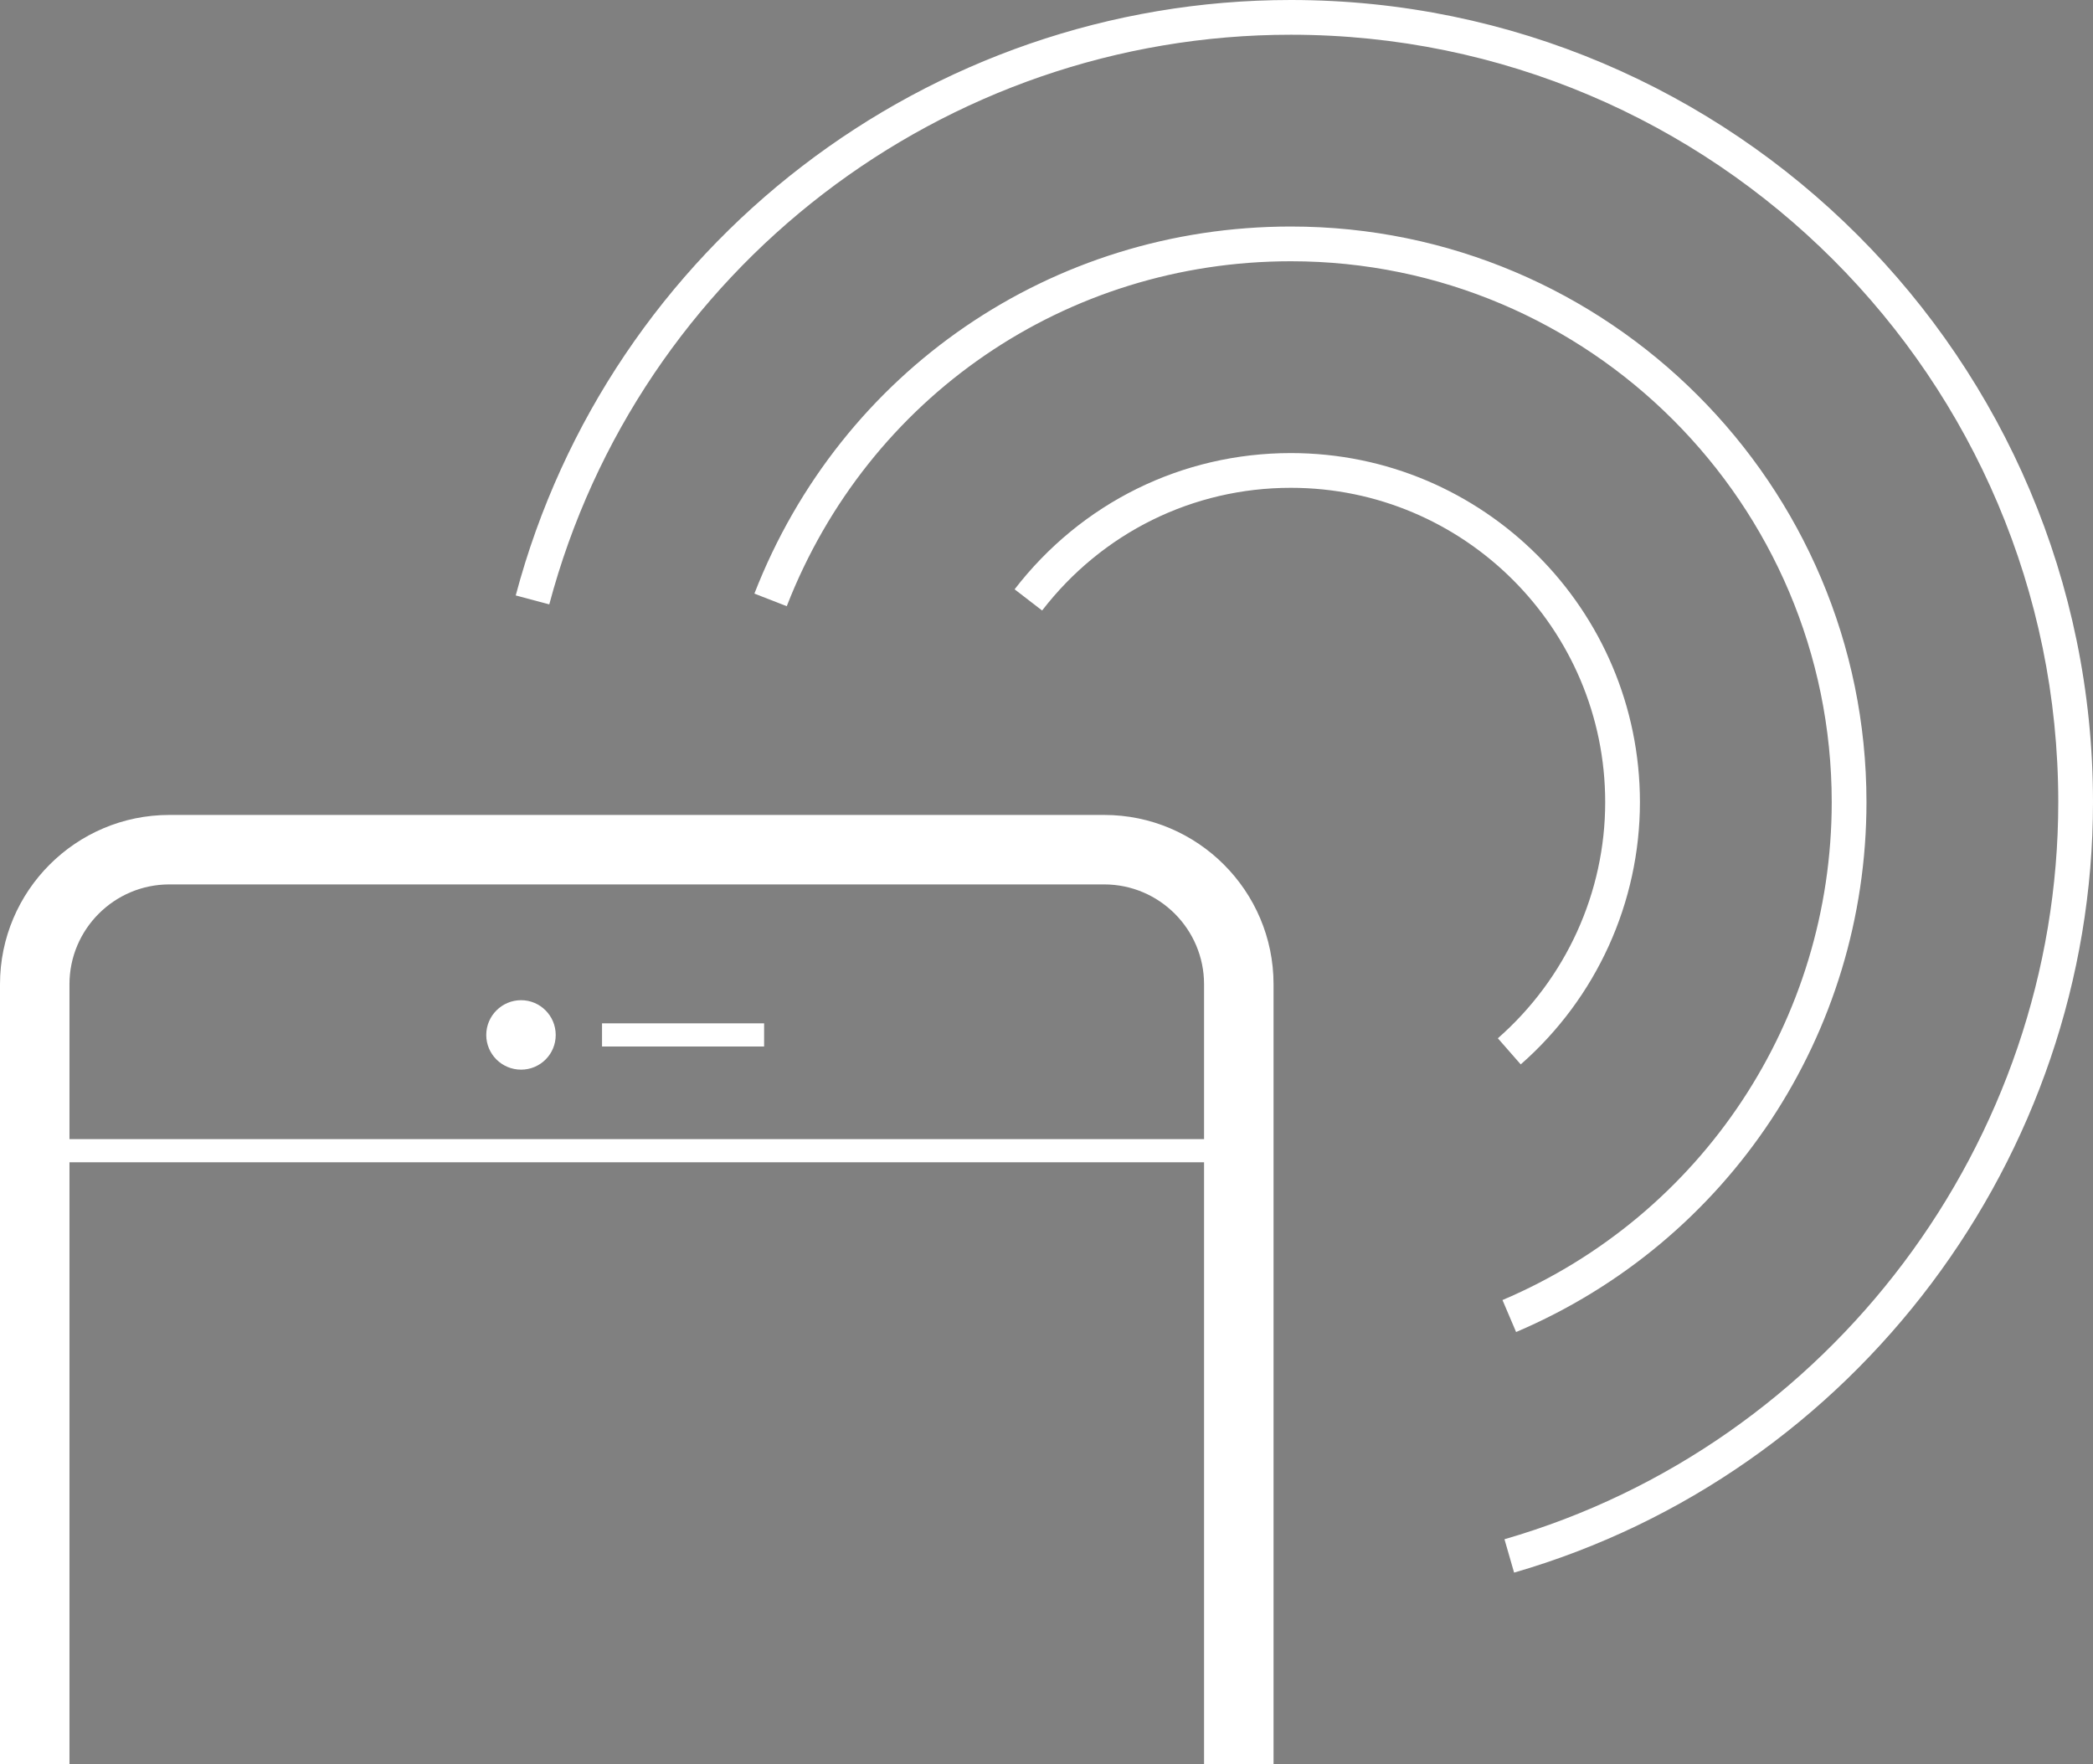
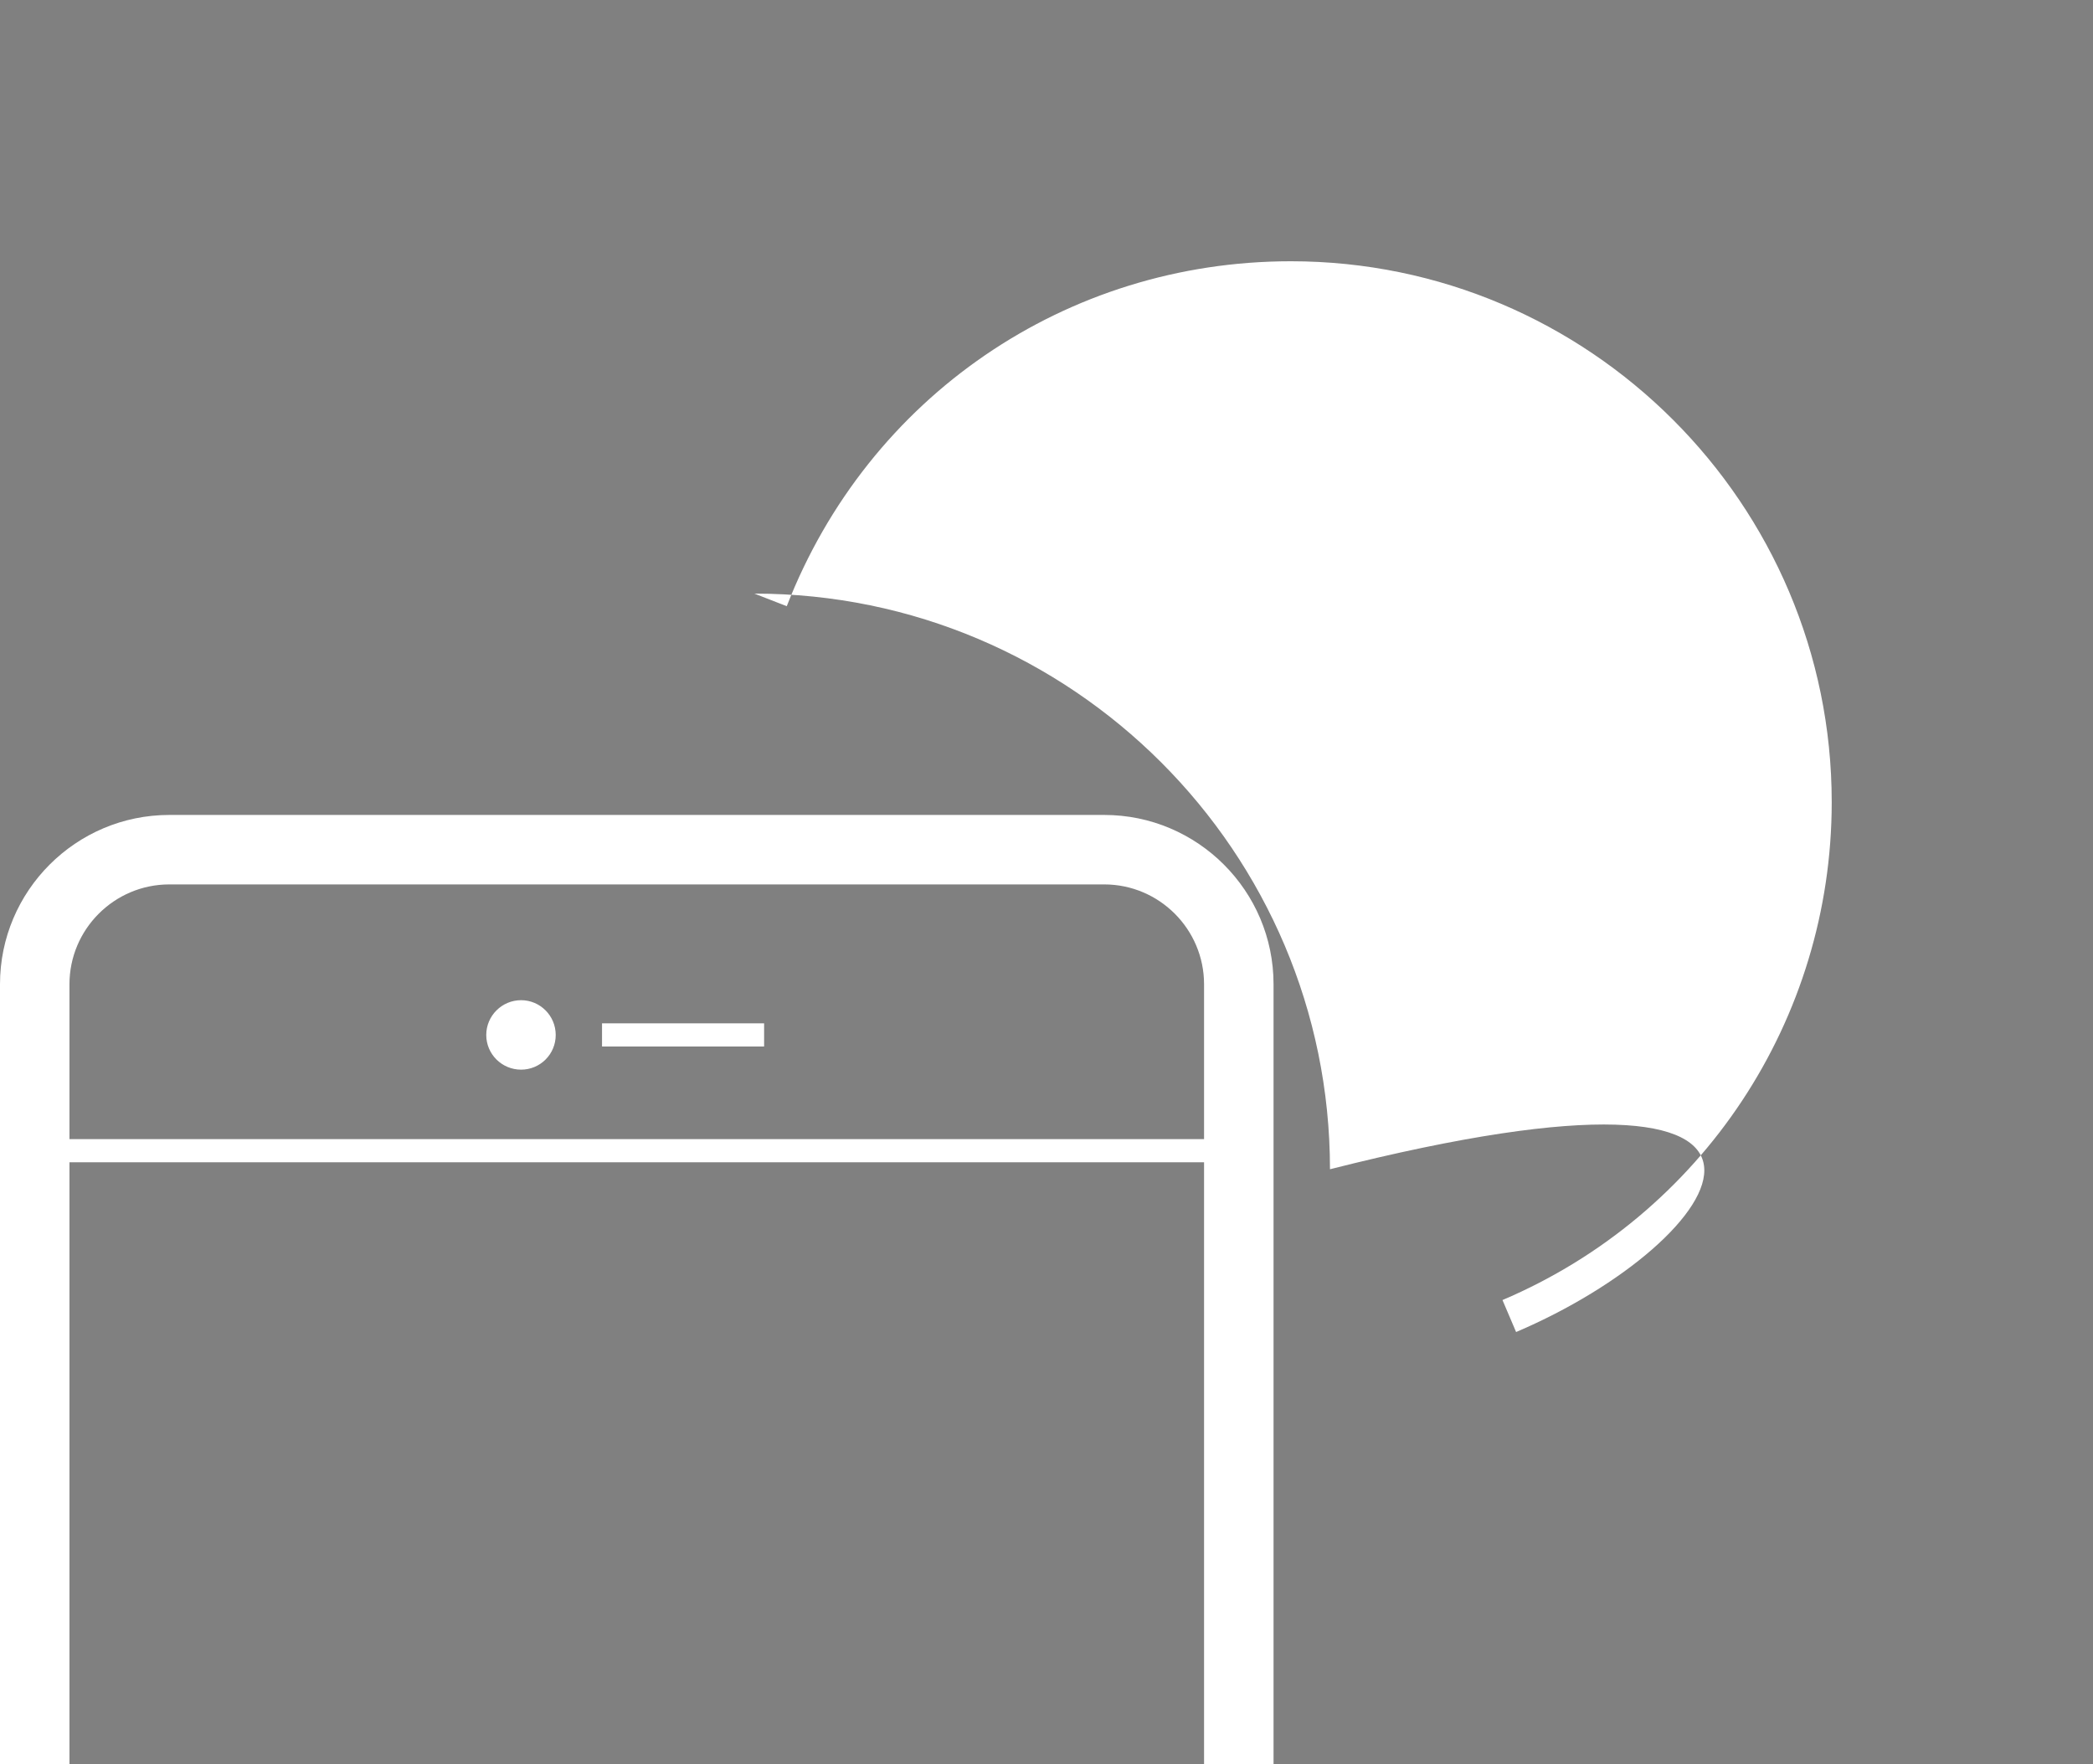
<svg xmlns="http://www.w3.org/2000/svg" version="1.1" id="Layer_1" x="0px" y="0px" width="90.391px" height="76.195px" viewBox="0 0 90.391 76.195" enable-background="new 0 0 90.391 76.195" xml:space="preserve">
  <rect x="0" y="0" width="90.391" height="76.195" fill="#808080" stroke="none" />
  <path fill="none" stroke="#221F1F" stroke-width="3" stroke-linejoin="round" stroke-miterlimit="10" d="M59.443,31.565" />
  <rect x="1.278" y="49.195" fill="white" width="52.545" height="1" />
  <rect x="26" y="44.195" fill="white" width="7" height="1" />
  <path fill="white" d="M24,44.697c0,0.831-0.67,1.498-1.496,1.498c-0.827,0-1.504-0.667-1.504-1.498  c0-0.828,0.677-1.502,1.504-1.502C23.33,43.195,24,43.869,24,44.697z" />
  <path fill="white" d="M55,76.195h-3V42.507c0-2.377-1.935-4.312-4.312-4.312H7.312C4.935,38.195,3,40.13,3,42.507v33.688H0V42.507  c0-4.032,3.28-7.312,7.312-7.312h40.377c4.031,0,7.312,3.28,7.312,7.312V76.195z" />
  <g>
    <path fill="white" d="M65.676,45.968l-0.988-1.128c2.946-2.583,4.636-6.299,4.636-10.197c0-7.486-6.09-13.576-13.575-13.576   c-4.229,0-8.145,1.932-10.743,5.299l-1.188-0.916c2.885-3.739,7.233-5.883,11.931-5.883c8.313,0,15.075,6.763,15.075,15.076   C70.823,38.973,68.947,43.101,65.676,45.968z" />
-     <path fill="white" d="M65.476,57.526l-0.588-1.381c8.638-3.675,14.219-12.115,14.219-21.502c0-12.881-10.479-23.36-23.358-23.36   c-9.704,0-18.25,5.848-21.771,14.897l-1.398-0.544c3.748-9.63,12.843-15.853,23.17-15.853c13.707,0,24.858,11.152,24.858,24.86   C80.606,44.633,74.667,53.615,65.476,57.526z" />
-     <path fill="white" d="M65.39,67.916l-0.416-1.441c14.082-4.075,23.917-17.165,23.917-31.832C88.891,16.368,74.022,1.5,55.748,1.5   c-15.003,0-28.173,10.116-32.026,24.601l-1.449-0.386C26.301,10.575,40.066,0,55.748,0C74.85,0,90.391,15.541,90.391,34.643   C90.391,49.974,80.11,63.656,65.39,67.916z" />
+     <path fill="white" d="M65.476,57.526l-0.588-1.381c8.638-3.675,14.219-12.115,14.219-21.502c0-12.881-10.479-23.36-23.358-23.36   c-9.704,0-18.25,5.848-21.771,14.897l-1.398-0.544c13.707,0,24.858,11.152,24.858,24.86   C80.606,44.633,74.667,53.615,65.476,57.526z" />
  </g>
</svg>